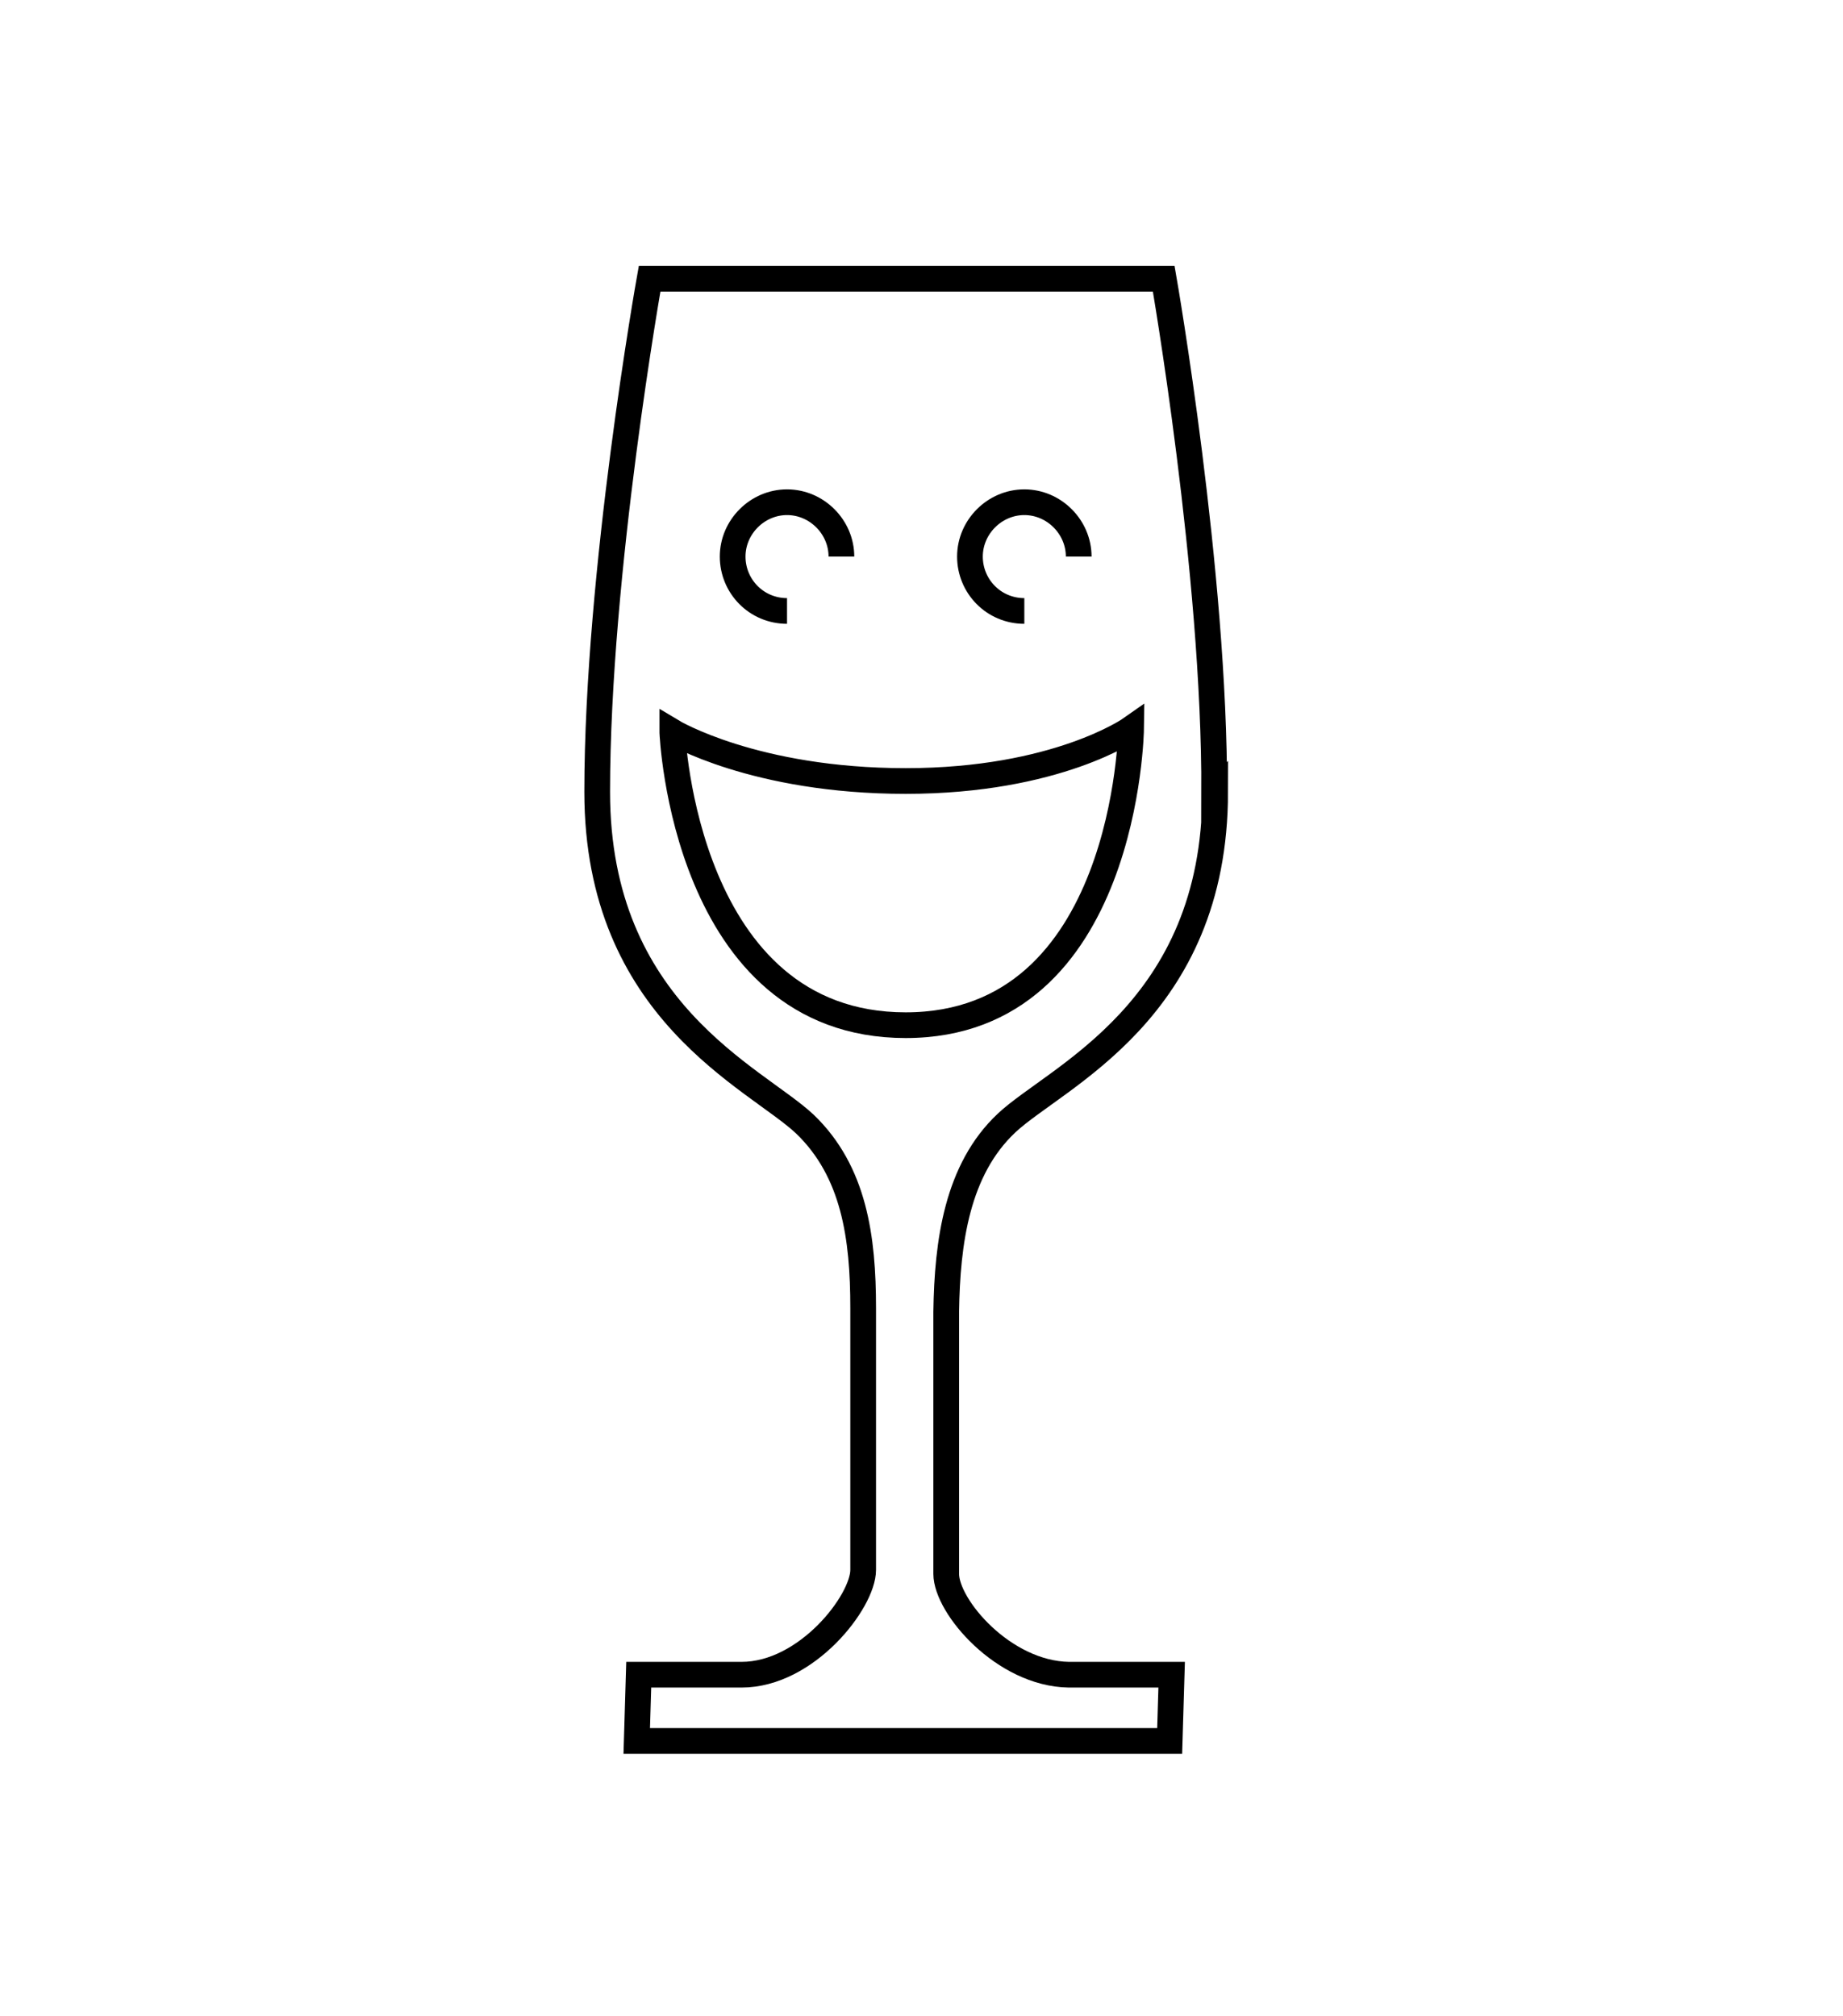
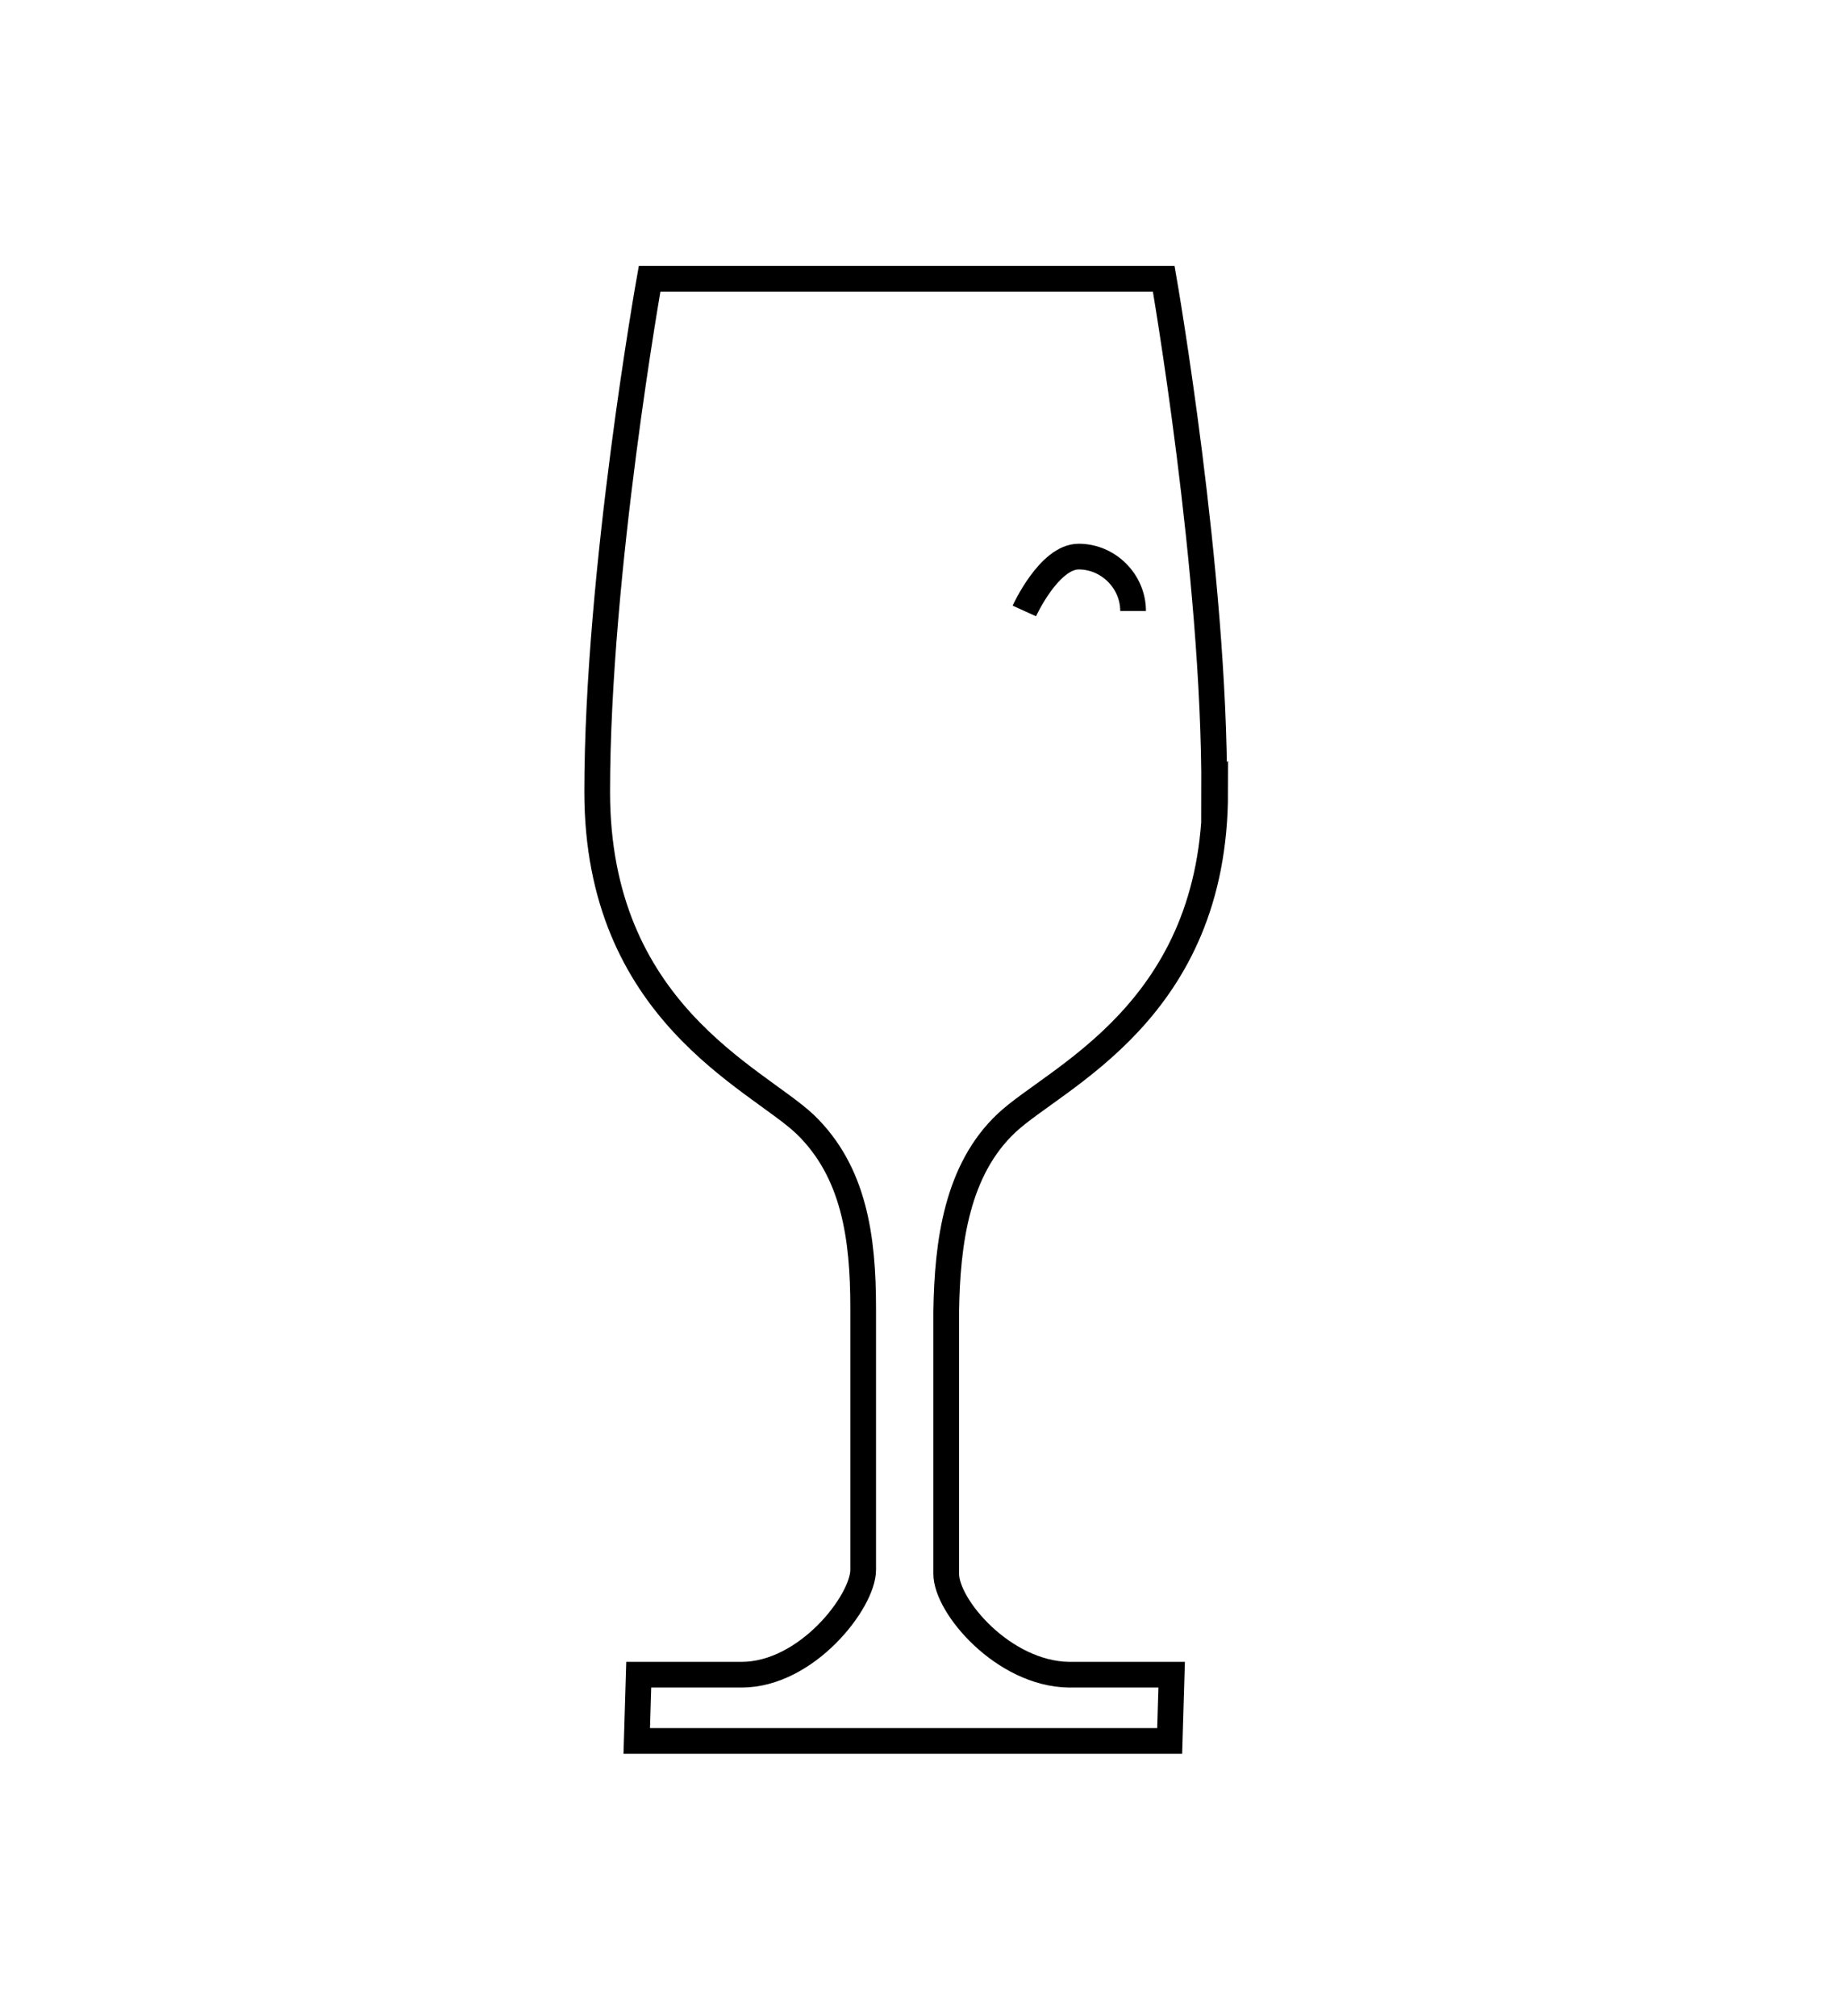
<svg xmlns="http://www.w3.org/2000/svg" id="Layer_1" version="1.1" viewBox="0 0 186.4 203.9">
  <path d="M122.9,80.1c0,22.2-16.1,28.8-21.1,33.5-5,4.7-6,12-6.1,19.1,0,7.1,0,23.3,0,26.5,0,3.3,5.8,10.1,12.4,10.2,6.6,0,10.4,0,10.4,0l-.2,6.7h-53.9c0,0,.2-6.7.2-6.7,0,0,3.8,0,10.4,0,6.6,0,12.3-7.4,12.3-10.6,0-3.2,0-19.4,0-26.5,0-7.1-.9-13.8-5.9-18.6-5-4.7-21-11.4-21-33.6,0-22.2,5.3-51.9,5.3-51.9h52c0,0,5.2,29.8,5.1,52Z" fill="none" stroke="#000" stroke-miterlimit="10" stroke-width="2.6" />
-   <path d="M68,74s8.3,5,23.6,5,22.8-5.3,22.8-5.3c0,0-.4,30-22.8,30s-23.6-29.6-23.6-29.6Z" fill="none" stroke="#000" stroke-miterlimit="10" stroke-width="2.6" />
-   <path d="M79.6,61.8c-3.1,0-5.5-2.5-5.5-5.5s2.5-5.5,5.5-5.5,5.5,2.5,5.5,5.5" fill="none" stroke="#000" stroke-miterlimit="10" stroke-width="2.6" />
-   <path d="M103.6,61.8c-3.1,0-5.5-2.5-5.5-5.5s2.5-5.5,5.5-5.5,5.5,2.5,5.5,5.5" fill="none" stroke="#000" stroke-miterlimit="10" stroke-width="2.6" />
+   <path d="M103.6,61.8s2.5-5.5,5.5-5.5,5.5,2.5,5.5,5.5" fill="none" stroke="#000" stroke-miterlimit="10" stroke-width="2.6" />
</svg>